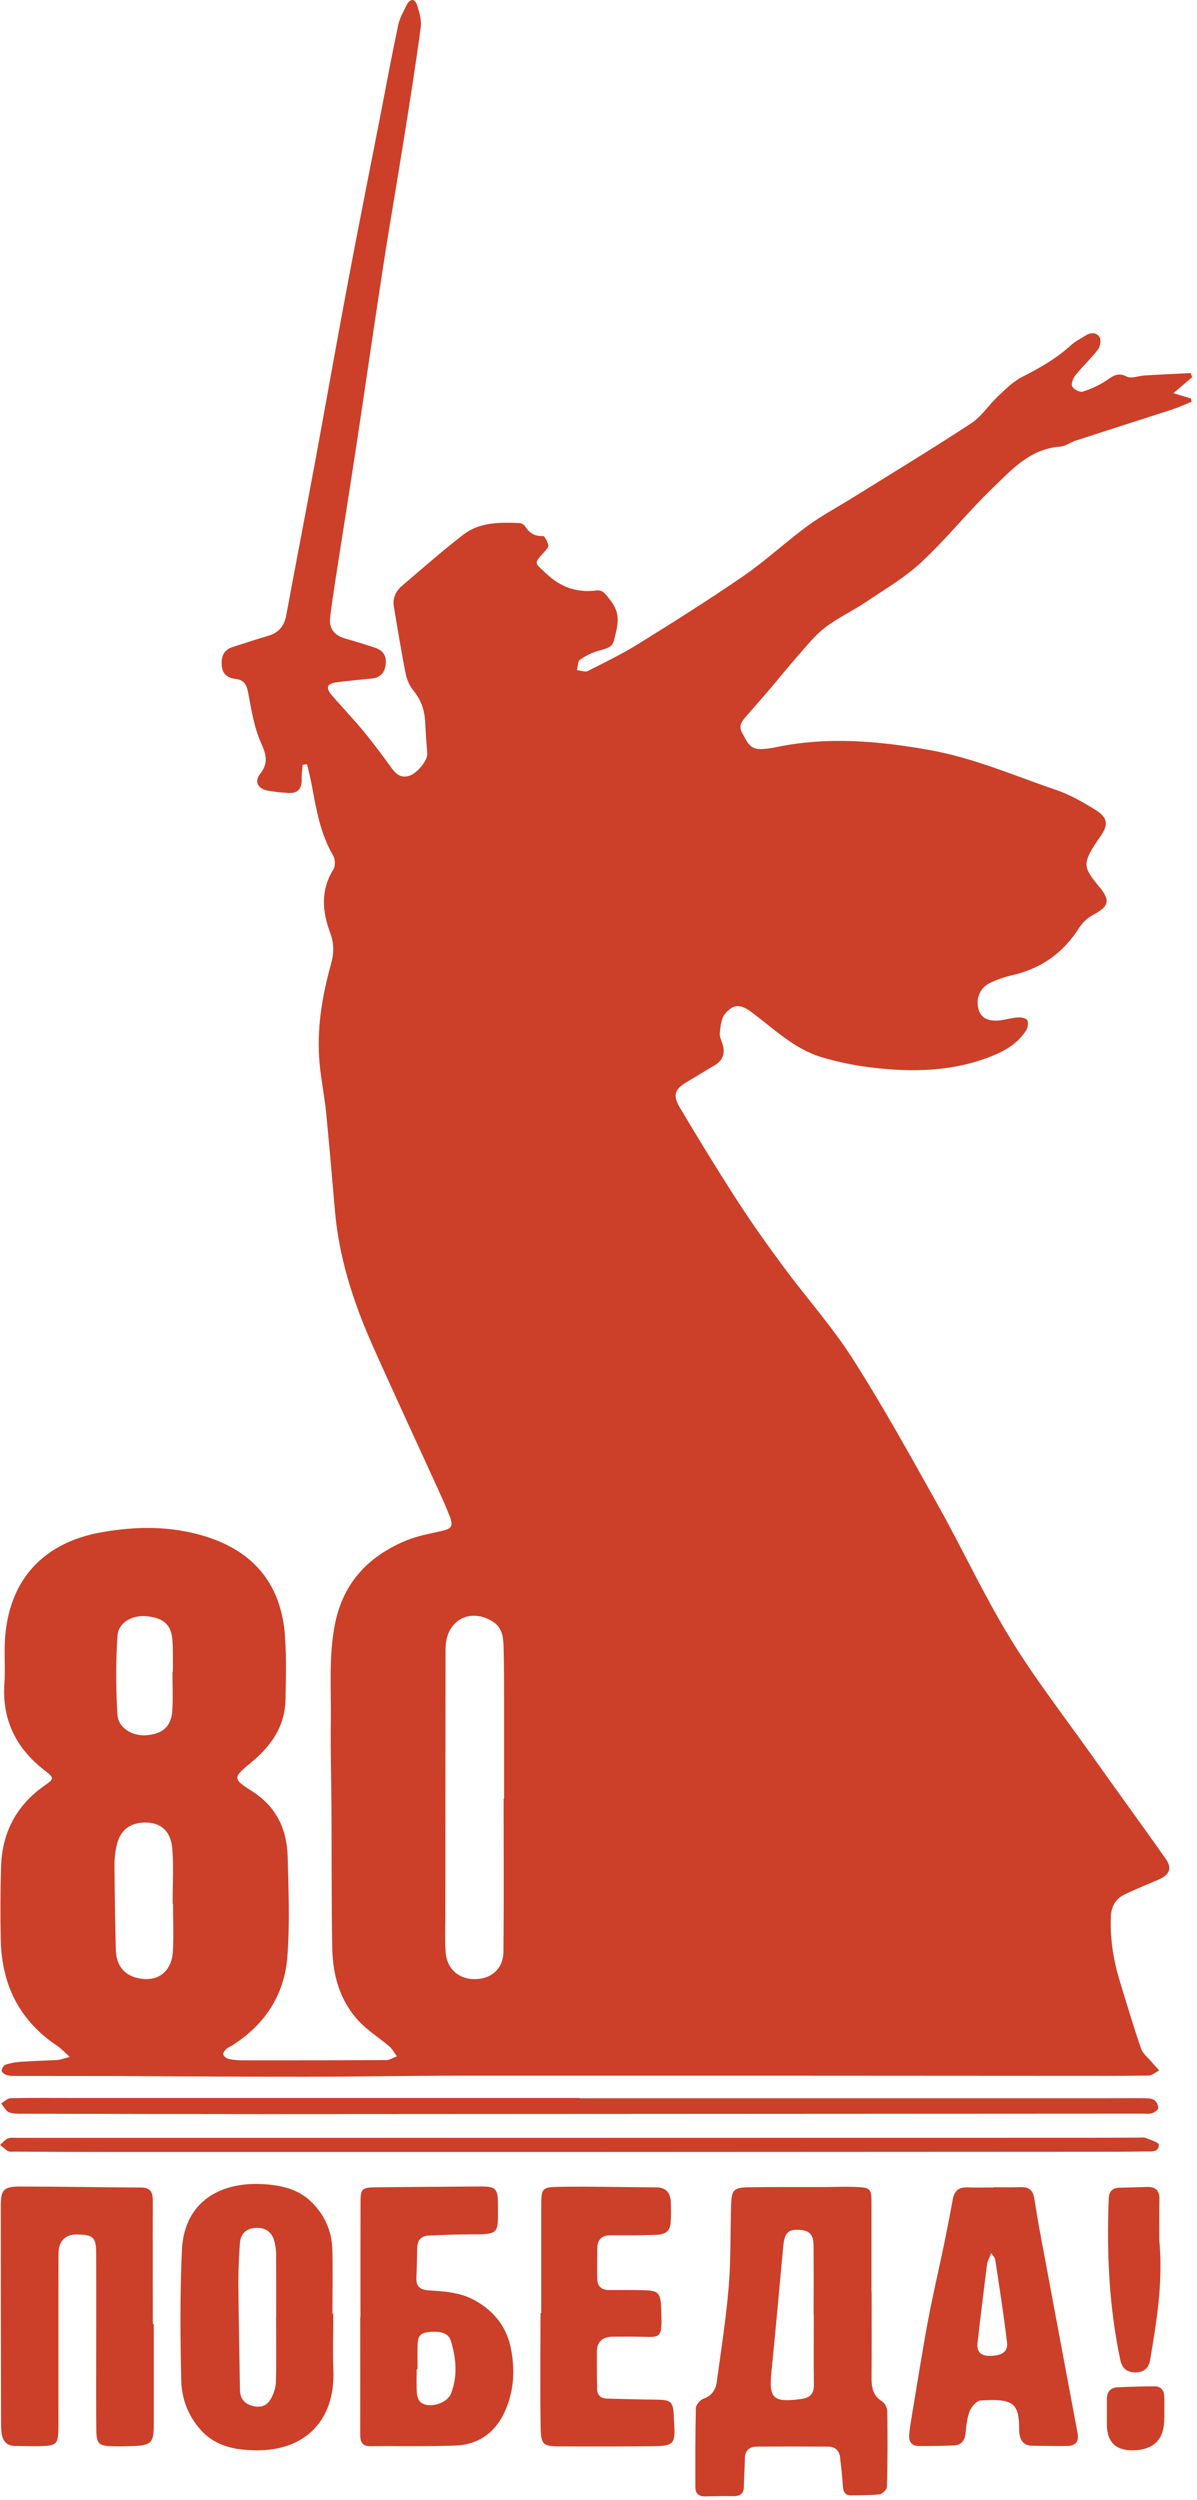
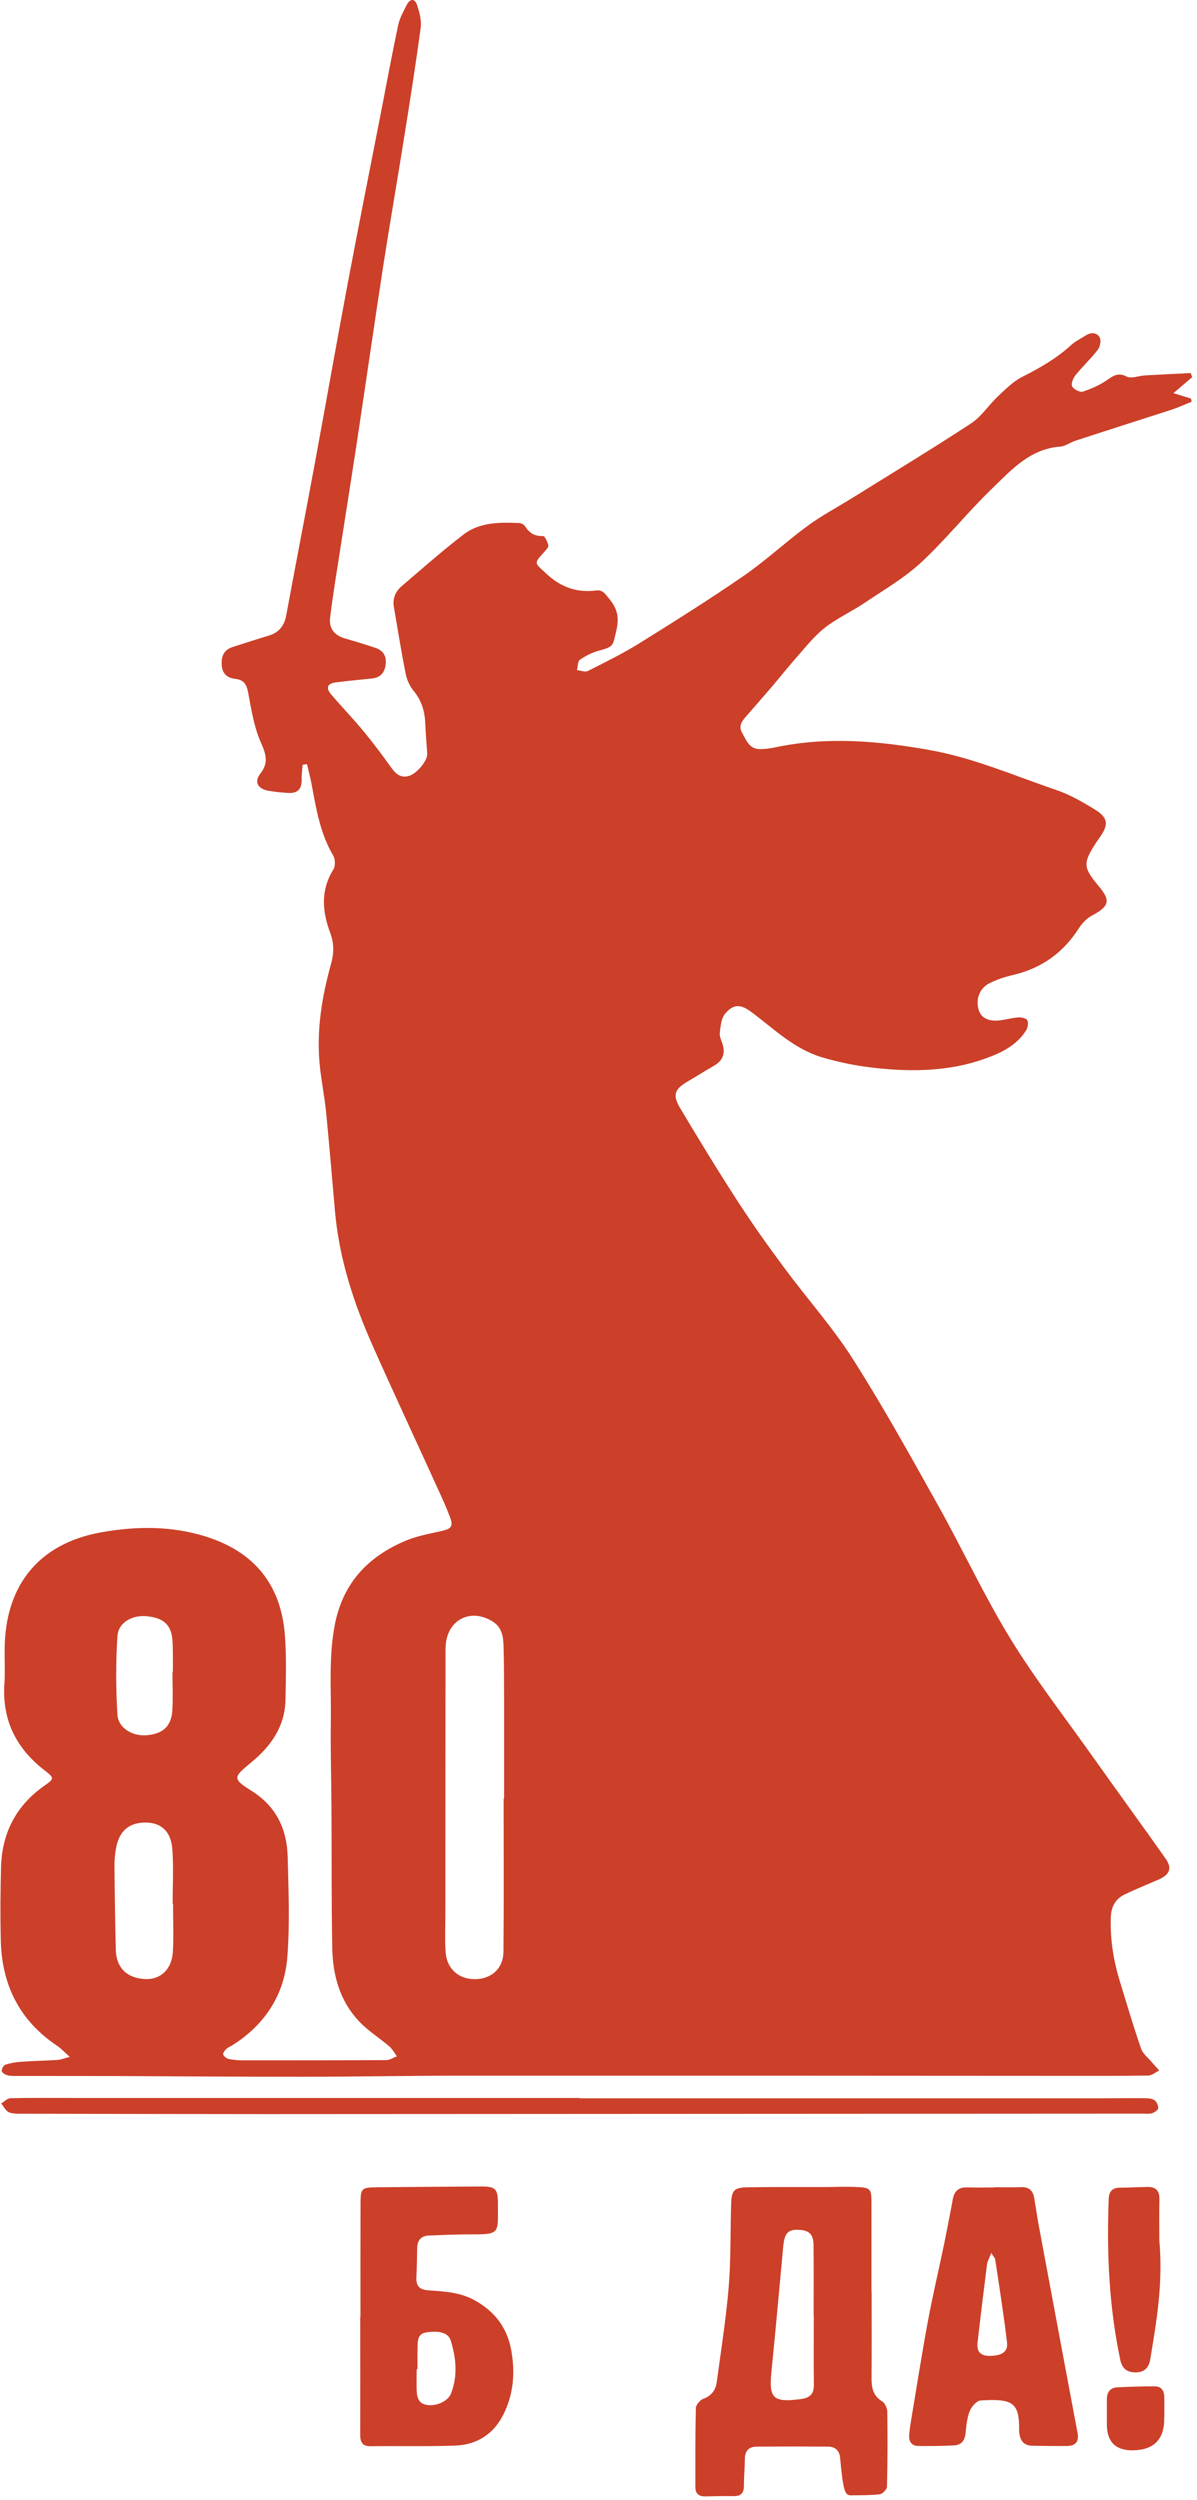
<svg xmlns="http://www.w3.org/2000/svg" width="149" height="311" viewBox="0 0 149 311" fill="none">
  <g clip-path="url(#clip0_376_399)">
    <path d="M146.059 48.911C146.979 48.131 147.689 47.521 148.399 46.921C148.339 46.751 148.279 46.581 148.229 46.411C146.319 46.501 144.419 46.591 142.519 46.701C141.749 46.741 140.829 47.141 140.249 46.841C139.199 46.321 138.629 46.701 137.829 47.261C136.909 47.901 135.839 48.371 134.779 48.721C134.419 48.831 133.639 48.431 133.459 48.061C133.299 47.741 133.579 47.041 133.879 46.671C134.759 45.581 135.799 44.611 136.659 43.501C136.939 43.131 137.099 42.341 136.889 41.981C136.539 41.341 135.809 41.311 135.149 41.731C134.519 42.131 133.829 42.461 133.289 42.961C131.489 44.601 129.429 45.781 127.269 46.871C126.119 47.441 125.159 48.431 124.199 49.321C123.059 50.401 122.169 51.821 120.889 52.661C116.009 55.861 111.009 58.881 106.049 61.971C104.189 63.121 102.239 64.161 100.479 65.451C97.779 67.441 95.309 69.751 92.549 71.651C88.289 74.581 83.909 77.341 79.509 80.071C77.479 81.331 75.309 82.391 73.169 83.471C72.819 83.641 72.279 83.411 71.819 83.361C71.939 82.921 71.899 82.261 72.189 82.071C72.909 81.571 73.739 81.151 74.589 80.931C76.469 80.421 76.269 80.301 76.709 78.491C77.099 76.841 76.869 75.751 75.839 74.491C75.349 73.901 75.039 73.351 74.239 73.451C71.799 73.761 69.799 73.061 67.959 71.321C66.539 69.981 66.389 70.151 67.749 68.661C67.969 68.411 68.309 68.071 68.259 67.841C68.159 67.411 67.809 66.661 67.599 66.681C66.549 66.731 65.889 66.301 65.349 65.451C65.219 65.251 64.869 65.071 64.619 65.061C62.199 64.971 59.719 64.941 57.699 66.491C55.079 68.501 52.589 70.711 50.069 72.851C49.259 73.531 48.839 74.421 49.029 75.511C49.509 78.281 49.949 81.061 50.499 83.821C50.649 84.561 50.999 85.351 51.479 85.931C52.489 87.151 52.889 88.521 52.939 90.051C52.989 91.301 53.109 92.541 53.179 93.781C53.229 94.601 51.919 96.211 50.939 96.511C49.809 96.861 49.199 96.191 48.599 95.351C47.519 93.841 46.399 92.351 45.209 90.911C43.939 89.381 42.559 87.951 41.269 86.441C40.509 85.561 40.719 85.021 41.859 84.881C43.339 84.691 44.819 84.561 46.309 84.401C47.309 84.291 47.859 83.731 47.999 82.731C48.149 81.661 47.739 80.931 46.729 80.591C45.479 80.171 44.209 79.781 42.939 79.421C41.619 79.041 40.939 78.171 41.089 76.871C41.269 75.391 41.479 73.911 41.709 72.431C42.579 66.821 43.479 61.201 44.339 55.581C45.469 48.121 46.539 40.651 47.689 33.181C48.519 27.811 49.459 22.451 50.309 17.081C51.039 12.531 51.759 7.981 52.369 3.411C52.489 2.521 52.209 1.521 51.919 0.641C51.629 -0.249 51.029 -0.169 50.629 0.611C50.219 1.411 49.759 2.241 49.569 3.111C48.809 6.681 48.139 10.271 47.449 13.861C46.039 21.071 44.599 28.271 43.239 35.491C41.859 42.831 40.569 50.181 39.209 57.531C38.039 63.851 36.809 70.171 35.639 76.501C35.399 77.831 34.749 78.681 33.449 79.071C31.949 79.521 30.449 80.011 28.949 80.491C27.799 80.861 27.509 81.731 27.609 82.851C27.719 83.921 28.399 84.361 29.349 84.461C30.419 84.581 30.709 85.221 30.899 86.211C31.289 88.281 31.619 90.431 32.459 92.331C33.109 93.811 33.479 94.861 32.389 96.261C31.599 97.271 32.109 98.141 33.409 98.371C34.219 98.511 35.049 98.591 35.869 98.641C36.999 98.711 37.569 98.191 37.549 97.021C37.529 96.391 37.619 95.761 37.669 95.131C37.849 95.111 38.039 95.091 38.219 95.061C38.419 95.931 38.649 96.801 38.809 97.671C39.369 100.701 39.879 103.721 41.479 106.441C41.739 106.881 41.759 107.741 41.499 108.161C39.879 110.751 40.109 113.391 41.109 116.061C41.599 117.371 41.579 118.591 41.199 119.941C40.069 124.001 39.389 128.131 39.789 132.371C39.979 134.391 40.399 136.391 40.599 138.411C40.999 142.501 41.339 146.601 41.699 150.691C42.219 156.551 44.009 162.061 46.379 167.381C49.059 173.401 51.849 179.371 54.579 185.371C55.069 186.431 55.539 187.491 55.959 188.571C56.469 189.861 56.229 190.171 54.939 190.461C53.449 190.791 51.919 191.071 50.519 191.651C45.899 193.591 42.759 196.811 41.709 201.951C40.879 206.081 41.249 210.221 41.179 214.361C41.129 217.801 41.239 221.251 41.259 224.701C41.299 230.591 41.249 236.491 41.359 242.381C41.429 245.731 42.309 248.911 44.669 251.421C45.779 252.611 47.219 253.501 48.469 254.571C48.849 254.901 49.099 255.391 49.409 255.801C48.969 255.961 48.529 256.261 48.089 256.271C42.129 256.301 36.169 256.301 30.209 256.301C29.629 256.301 29.039 256.251 28.479 256.131C28.209 256.071 27.879 255.821 27.779 255.571C27.719 255.411 27.989 255.061 28.179 254.881C28.379 254.681 28.669 254.591 28.919 254.431C32.969 251.871 35.399 248.161 35.769 243.441C36.089 239.311 35.909 235.131 35.809 230.981C35.719 227.551 34.409 224.751 31.379 222.821C28.929 221.271 28.969 221.131 31.259 219.251C33.739 217.211 35.469 214.771 35.539 211.441C35.589 208.831 35.659 206.201 35.479 203.601C35.049 197.221 31.729 193.061 25.619 191.141C21.309 189.791 16.929 189.841 12.579 190.621C4.859 192.001 0.659 197.191 0.579 205.061C0.559 206.511 0.649 207.971 0.549 209.421C0.239 213.951 1.999 217.481 5.539 220.221C6.789 221.181 6.769 221.261 5.529 222.131C2.009 224.601 0.239 228.021 0.129 232.281C0.049 235.311 0.029 238.341 0.099 241.371C0.219 246.921 2.439 251.381 7.129 254.501C7.609 254.821 8.009 255.271 8.679 255.871C7.949 256.061 7.569 256.221 7.189 256.251C5.659 256.341 4.129 256.371 2.599 256.481C1.949 256.521 1.289 256.641 0.669 256.841C0.439 256.921 0.219 257.341 0.209 257.611C0.209 257.781 0.569 258.041 0.809 258.121C1.109 258.231 1.459 258.241 1.789 258.241C5.759 258.251 9.739 258.241 13.709 258.251C21.779 258.281 29.859 258.351 37.929 258.341C44.309 258.341 50.689 258.211 57.059 258.211C82.289 258.201 107.519 258.211 132.749 258.231C136.149 258.231 139.549 258.251 142.939 258.191C143.399 258.191 143.849 257.781 144.299 257.561C143.989 257.211 143.669 256.881 143.369 256.521C142.909 255.971 142.259 255.481 142.039 254.841C141.099 252.131 140.289 249.381 139.449 246.651C138.629 244.011 138.179 241.341 138.269 238.551C138.309 237.161 138.839 236.221 140.009 235.661C141.429 234.971 142.889 234.401 144.329 233.761C145.619 233.171 145.919 232.361 145.079 231.191C142.019 226.851 138.889 222.571 135.819 218.241C132.419 213.451 128.789 208.781 125.729 203.771C122.469 198.441 119.829 192.731 116.769 187.261C113.349 181.151 109.949 175.001 106.189 169.101C103.639 165.091 100.429 161.511 97.599 157.681C95.599 154.991 93.649 152.251 91.829 149.441C89.349 145.611 86.969 141.721 84.639 137.801C83.689 136.201 83.989 135.481 85.569 134.551C86.679 133.901 87.769 133.211 88.879 132.571C89.939 131.971 90.299 131.111 89.959 129.951C89.829 129.471 89.549 128.981 89.599 128.521C89.689 127.701 89.759 126.721 90.239 126.131C91.299 124.851 92.199 124.891 93.569 125.921C96.349 128.001 98.879 130.501 102.299 131.521C104.429 132.151 106.649 132.601 108.859 132.841C113.499 133.361 118.139 133.291 122.599 131.701C124.589 130.991 126.529 130.071 127.729 128.181C127.939 127.851 128.029 127.271 127.889 126.931C127.779 126.691 127.189 126.541 126.819 126.561C126.119 126.591 125.439 126.781 124.739 126.891C123.249 127.141 122.249 126.741 121.879 125.781C121.389 124.501 121.849 123.001 123.099 122.351C124.039 121.861 125.089 121.521 126.119 121.281C129.649 120.451 132.359 118.521 134.309 115.451C134.709 114.821 135.319 114.211 135.979 113.861C138.089 112.741 138.279 112.021 136.739 110.201C134.819 107.901 134.789 107.371 136.429 104.841C136.589 104.591 136.769 104.361 136.929 104.121C138.009 102.581 137.939 101.721 136.319 100.721C134.779 99.771 133.159 98.841 131.449 98.261C126.249 96.491 121.169 94.271 115.709 93.301C109.359 92.171 102.999 91.601 96.589 92.951C95.909 93.091 95.199 93.201 94.499 93.181C93.239 93.141 92.889 92.051 92.379 91.161C91.939 90.391 92.269 89.821 92.759 89.251C93.849 88.001 94.939 86.761 96.019 85.501C97.089 84.241 98.119 82.941 99.219 81.701C100.329 80.441 101.389 79.091 102.699 78.071C104.229 76.881 106.039 76.061 107.649 74.981C110.049 73.361 112.589 71.891 114.689 69.941C117.809 67.041 120.489 63.661 123.559 60.711C125.939 58.411 128.249 55.831 131.949 55.561C132.609 55.521 133.239 55.021 133.909 54.811C137.919 53.501 141.929 52.231 145.939 50.931C146.759 50.661 147.539 50.291 148.339 49.971C148.309 49.841 148.279 49.711 148.249 49.581C147.619 49.381 146.989 49.191 146.059 48.911ZM14.619 203.531C14.719 201.841 16.439 200.891 18.229 201.051C20.389 201.251 21.339 202.131 21.469 204.101C21.519 204.761 21.509 205.431 21.519 206.091C21.529 206.711 21.519 207.341 21.519 207.961H21.469C21.469 209.571 21.549 211.191 21.449 212.801C21.319 214.771 20.239 215.711 18.209 215.861C16.489 215.991 14.719 214.961 14.619 213.311C14.419 210.061 14.409 206.781 14.619 203.531ZM21.519 242.791C21.389 244.961 20.009 246.251 18.149 246.191C15.859 246.121 14.479 244.831 14.419 242.581C14.329 239.091 14.279 235.611 14.249 232.121C14.239 231.381 14.309 230.631 14.449 229.891C14.839 227.731 16.109 226.681 18.219 226.721C20.049 226.751 21.279 227.821 21.449 229.981C21.619 232.251 21.489 234.541 21.489 236.821H21.539C21.539 238.811 21.629 240.811 21.519 242.791ZM62.749 223.741H62.689C62.689 230.091 62.729 236.441 62.669 242.791C62.649 244.861 61.199 246.161 59.189 246.201C57.129 246.251 55.609 244.931 55.469 242.831C55.369 241.301 55.429 239.761 55.439 238.231C55.439 227.521 55.449 216.801 55.459 206.091C55.459 205.631 55.449 205.181 55.479 204.721C55.669 201.471 58.619 199.981 61.369 201.741C62.449 202.431 62.649 203.551 62.679 204.691C62.749 206.971 62.739 209.251 62.749 211.541V223.741Z" fill="#CC3F29" />
-     <path d="M110.449 300.002C110.439 299.572 110.169 298.952 109.829 298.742C108.639 298.022 108.479 296.972 108.489 295.752C108.519 292.182 108.499 288.612 108.499 285.042H108.479C108.479 281.392 108.479 277.742 108.479 274.092C108.479 272.252 108.379 272.122 106.509 272.052C105.189 271.992 103.869 272.062 102.539 272.062C99.399 272.072 96.259 272.042 93.109 272.092C91.339 272.122 91.059 272.452 91.009 274.262C90.899 277.662 90.989 281.082 90.709 284.462C90.379 288.432 89.759 292.362 89.219 296.312C89.089 297.302 88.579 298.042 87.529 298.412C87.129 298.562 86.629 299.162 86.619 299.562C86.539 302.842 86.559 306.112 86.559 309.392C86.559 310.222 87.009 310.572 87.829 310.542C88.989 310.512 90.149 310.492 91.309 310.512C92.179 310.522 92.599 310.172 92.599 309.252C92.599 308.132 92.709 307.012 92.719 305.892C92.719 304.852 93.239 304.352 94.239 304.352C97.179 304.332 100.119 304.332 103.049 304.352C103.919 304.352 104.469 304.802 104.569 305.682C104.709 306.872 104.839 308.072 104.919 309.272C104.959 309.952 105.189 310.422 105.919 310.412C107.119 310.402 108.329 310.412 109.509 310.282C109.859 310.232 110.399 309.682 110.409 309.342C110.489 306.232 110.489 303.122 110.449 300.012V300.002ZM99.659 298.442C96.219 298.882 95.689 298.362 96.029 295.012C96.559 289.812 97.009 284.612 97.499 279.412C97.659 277.782 98.099 277.332 99.399 277.382C100.729 277.432 101.259 277.942 101.269 279.312C101.299 282.212 101.279 285.122 101.279 288.022H101.299C101.299 290.882 101.269 293.742 101.309 296.602C101.329 297.802 100.839 298.292 99.659 298.442Z" fill="#CC3F29" />
-     <path d="M19.14 289.09C19.14 293.28 19.14 297.47 19.14 301.66C19.14 303.86 18.81 304.19 16.64 304.28C15.77 304.31 14.9 304.33 14.03 304.31C12.28 304.27 12.01 304 11.99 302.27C11.97 300.48 11.97 298.7 11.97 296.91C11.97 291.35 12 285.78 11.97 280.22C11.97 278.31 11.56 277.99 9.55 277.96C8.16 277.94 7.28 278.79 7.28 280.32C7.26 287.5 7.28 294.69 7.27 301.87C7.27 304.08 7.09 304.26 4.85 304.3C3.86 304.31 2.86 304.28 1.87 304.27C0.86 304.27 0.36 303.68 0.21 302.76C0.14 302.31 0.13 301.85 0.13 301.39C0.11 292.42 0.1 283.45 0.1 274.49C0.1 272.38 0.41 272 2.55 272C7.56 272 12.56 272.1 17.57 272.12C18.75 272.12 19.03 272.74 19.02 273.78C19 278.88 19.02 283.99 19.02 289.09C19.06 289.09 19.1 289.09 19.14 289.09Z" fill="#CC3F29" />
-     <path d="M41.49 287.812H41.38C41.38 285.152 41.44 282.502 41.37 279.842C41.3 277.562 40.45 275.592 38.8 273.952C37.11 272.272 34.93 271.832 32.76 271.702C27.55 271.392 22.92 273.762 22.64 279.952C22.4 285.332 22.44 290.742 22.56 296.132C22.61 298.382 23.42 300.532 24.98 302.272C26.85 304.352 29.33 304.802 31.98 304.812C38.07 304.832 41.72 301.012 41.5 294.902C41.41 292.542 41.49 290.172 41.49 287.812ZM34.34 296.352C34.31 297.122 34.01 297.972 33.58 298.622C33.06 299.422 32.14 299.532 31.23 299.222C30.35 298.932 29.89 298.302 29.87 297.352C29.8 292.922 29.71 288.482 29.67 284.052C29.66 282.392 29.75 280.732 29.86 279.082C29.94 277.872 30.66 277.182 31.88 277.142C33.06 277.092 33.86 277.662 34.16 278.832C34.29 279.342 34.36 279.892 34.37 280.422C34.39 283.032 34.38 285.652 34.38 288.262H34.37C34.37 290.962 34.42 293.662 34.34 296.352Z" fill="#CC3F29" />
+     <path d="M110.449 300.002C110.439 299.572 110.169 298.952 109.829 298.742C108.639 298.022 108.479 296.972 108.489 295.752C108.519 292.182 108.499 288.612 108.499 285.042H108.479C108.479 281.392 108.479 277.742 108.479 274.092C108.479 272.252 108.379 272.122 106.509 272.052C105.189 271.992 103.869 272.062 102.539 272.062C99.399 272.072 96.259 272.042 93.109 272.092C91.339 272.122 91.059 272.452 91.009 274.262C90.899 277.662 90.989 281.082 90.709 284.462C90.379 288.432 89.759 292.362 89.219 296.312C89.089 297.302 88.579 298.042 87.529 298.412C87.129 298.562 86.629 299.162 86.619 299.562C86.539 302.842 86.559 306.112 86.559 309.392C86.559 310.222 87.009 310.572 87.829 310.542C88.989 310.512 90.149 310.492 91.309 310.512C92.179 310.522 92.599 310.172 92.599 309.252C92.599 308.132 92.709 307.012 92.719 305.892C92.719 304.852 93.239 304.352 94.239 304.352C97.179 304.332 100.119 304.332 103.049 304.352C103.919 304.352 104.469 304.802 104.569 305.682C104.959 309.952 105.189 310.422 105.919 310.412C107.119 310.402 108.329 310.412 109.509 310.282C109.859 310.232 110.399 309.682 110.409 309.342C110.489 306.232 110.489 303.122 110.449 300.012V300.002ZM99.659 298.442C96.219 298.882 95.689 298.362 96.029 295.012C96.559 289.812 97.009 284.612 97.499 279.412C97.659 277.782 98.099 277.332 99.399 277.382C100.729 277.432 101.259 277.942 101.269 279.312C101.299 282.212 101.279 285.122 101.279 288.022H101.299C101.299 290.882 101.269 293.742 101.309 296.602C101.329 297.802 100.839 298.292 99.659 298.442Z" fill="#CC3F29" />
    <path d="M63.66 292.472C63.16 289.602 61.65 287.582 59.11 286.162C57.28 285.142 55.31 285.052 53.35 284.912C52.21 284.832 51.79 284.382 51.83 283.302C51.89 282.102 51.91 280.892 51.93 279.692C51.94 278.692 52.41 278.122 53.42 278.092C55.03 278.032 56.64 277.952 58.25 277.952C62.39 277.962 61.96 277.932 61.98 274.082C61.98 272.282 61.67 271.982 59.86 271.992C55.51 272.012 51.16 272.052 46.81 272.092C45.03 272.112 44.88 272.252 44.88 274.022C44.86 278.752 44.87 283.492 44.87 288.222H44.84C44.84 293.082 44.85 297.942 44.84 302.802C44.83 303.732 45.04 304.322 46.14 304.302C49.66 304.262 53.18 304.352 56.7 304.222C59.37 304.122 61.44 302.792 62.66 300.362C63.91 297.862 64.14 295.222 63.66 292.472ZM56.13 297.772C55.65 298.982 53.45 299.642 52.41 298.872C52.1 298.642 51.92 298.102 51.89 297.692C51.82 296.702 51.87 295.702 51.87 294.712H51.97C51.97 293.762 51.95 292.812 51.98 291.862C52 291.062 52.03 290.282 53.13 290.132C54.73 289.912 55.81 290.182 56.12 291.192C56.78 293.372 57 295.592 56.13 297.772Z" fill="#CC3F29" />
    <path d="M134.131 302.653C132.511 294.053 130.911 285.443 129.301 276.833C129.091 275.693 128.931 274.543 128.731 273.393C128.571 272.483 128.061 272.033 127.091 272.073C125.981 272.113 124.861 272.083 123.741 272.083V272.113C122.621 272.113 121.501 272.143 120.391 272.103C119.331 272.073 118.791 272.553 118.601 273.583C118.261 275.463 117.891 277.333 117.511 279.203C116.841 282.403 116.091 285.593 115.491 288.813C114.751 292.813 114.121 296.833 113.451 300.843C113.331 301.533 113.221 302.233 113.171 302.943C113.121 303.713 113.471 304.263 114.291 304.273C115.781 304.293 117.271 304.273 118.761 304.203C119.621 304.153 120.081 303.653 120.181 302.753C120.281 301.813 120.361 300.823 120.701 299.953C120.921 299.393 121.571 298.643 122.061 298.613C126.101 298.353 126.891 298.893 126.861 302.323C126.861 302.453 126.861 302.573 126.891 302.703C127.001 303.653 127.491 304.233 128.501 304.243C129.951 304.263 131.401 304.293 132.851 304.273C133.871 304.253 134.341 303.753 134.131 302.653ZM123.281 293.063C122.121 293.093 121.551 292.603 121.681 291.433C122.051 288.183 122.451 284.943 122.861 281.693C122.911 281.283 123.151 280.893 123.391 280.273C123.651 280.693 123.851 280.863 123.881 281.073C124.401 284.503 124.941 287.933 125.351 291.383C125.491 292.563 124.721 293.033 123.281 293.063Z" fill="#CC3F29" />
-     <path d="M67.369 287.743C67.369 283.343 67.369 278.953 67.369 274.553C67.369 272.223 67.409 272.063 69.659 272.033C73.669 271.973 77.679 272.083 81.699 272.103C82.979 272.103 83.469 272.853 83.509 273.993C83.539 274.863 83.549 275.743 83.469 276.603C83.329 277.973 82.229 278.003 81.239 278.023C79.509 278.073 77.769 278.083 76.029 278.063C74.889 278.063 74.349 278.593 74.349 279.723C74.349 281.003 74.319 282.283 74.349 283.553C74.379 284.463 74.929 284.873 75.819 284.873C77.309 284.873 78.799 284.853 80.289 284.903C81.919 284.953 82.219 285.283 82.289 286.903C82.319 287.563 82.339 288.233 82.339 288.893C82.319 290.543 82.049 290.763 80.449 290.703C79.089 290.653 77.719 290.663 76.349 290.673C75.079 290.673 74.289 291.223 74.299 292.603C74.299 294.133 74.299 295.663 74.329 297.193C74.339 298.013 74.849 298.363 75.619 298.383C77.689 298.433 79.749 298.493 81.819 298.513C83.489 298.533 83.789 298.793 83.869 300.423C83.879 300.713 83.889 301.003 83.909 301.293C84.089 304.033 83.909 304.273 81.229 304.303C77.379 304.343 73.529 304.343 69.679 304.323C67.609 304.323 67.329 304.123 67.299 301.933C67.219 297.203 67.279 292.473 67.279 287.743C67.309 287.743 67.339 287.743 67.379 287.743H67.369Z" fill="#CC3F29" />
    <path d="M72.151 261.02C93.901 261.02 115.651 261.02 137.401 261.02C139.061 261.02 140.711 260.99 142.371 261.01C142.811 261.01 143.331 261.02 143.681 261.24C143.961 261.41 144.191 261.91 144.171 262.25C144.161 262.48 143.711 262.78 143.411 262.88C143.071 262.99 142.671 262.93 142.301 262.93C105.881 262.95 69.471 262.97 33.051 262.99C23.021 262.99 13.001 262.96 2.971 262.94C2.351 262.94 1.681 262.98 1.131 262.77C0.721 262.61 0.471 262.05 0.141 261.67C0.531 261.44 0.911 261.02 1.301 261.01C3.951 260.95 6.601 260.98 9.251 260.98C30.211 260.98 51.181 260.98 72.141 260.98C72.141 261 72.141 261.02 72.141 261.04L72.151 261.02Z" fill="#CC3F29" />
-     <path d="M72.18 267.702C52.51 267.702 32.83 267.702 13.16 267.702C9.35 267.702 5.54 267.672 1.73 267.652C1.48 267.652 1.19 267.702 1 267.592C0.64 267.392 0.34 267.082 0.01 266.822C0.33 266.542 0.61 266.182 0.98 266.022C1.3 265.882 1.71 265.942 2.08 265.942C46.48 265.942 90.88 265.942 135.29 265.932C137.44 265.932 139.6 265.922 141.75 265.912C142.04 265.912 142.36 265.852 142.61 265.952C143.2 266.192 144.25 266.512 144.25 266.802C144.25 267.772 143.31 267.622 142.63 267.632C140.23 267.672 137.83 267.672 135.42 267.672C115 267.682 94.58 267.692 74.16 267.702C73.5 267.702 72.83 267.702 72.17 267.702H72.18Z" fill="#CC3F29" />
    <path d="M144.301 278.581C144.801 284.001 143.97 288.741 143.18 293.491C143.01 294.541 142.461 295.111 141.351 295.121C140.261 295.121 139.67 294.611 139.45 293.561C138.05 286.951 137.75 280.261 138.01 273.541C138.04 272.651 138.43 272.151 139.37 272.141C140.53 272.131 141.68 272.071 142.84 272.051C143.86 272.031 144.341 272.511 144.321 273.571C144.281 275.431 144.31 277.301 144.31 278.591L144.301 278.581Z" fill="#CC3F29" />
    <path d="M144.92 300.752C144.967 303.392 143.694 304.745 141.1 304.812C138.914 304.865 137.807 303.812 137.78 301.652C137.77 300.612 137.79 299.572 137.78 298.542C137.76 297.592 138.17 297.012 139.14 296.972C140.67 296.902 142.2 296.852 143.73 296.852C144.54 296.852 144.91 297.372 144.93 298.152C144.95 299.022 144.93 299.892 144.93 300.772L144.92 300.752Z" fill="#CC3F29" />
  </g>
  <defs>
    <clipPath id="clip0_376_399">
      <rect width="148.4" height="310.54" fill="white" />
    </clipPath>
  </defs>
</svg>